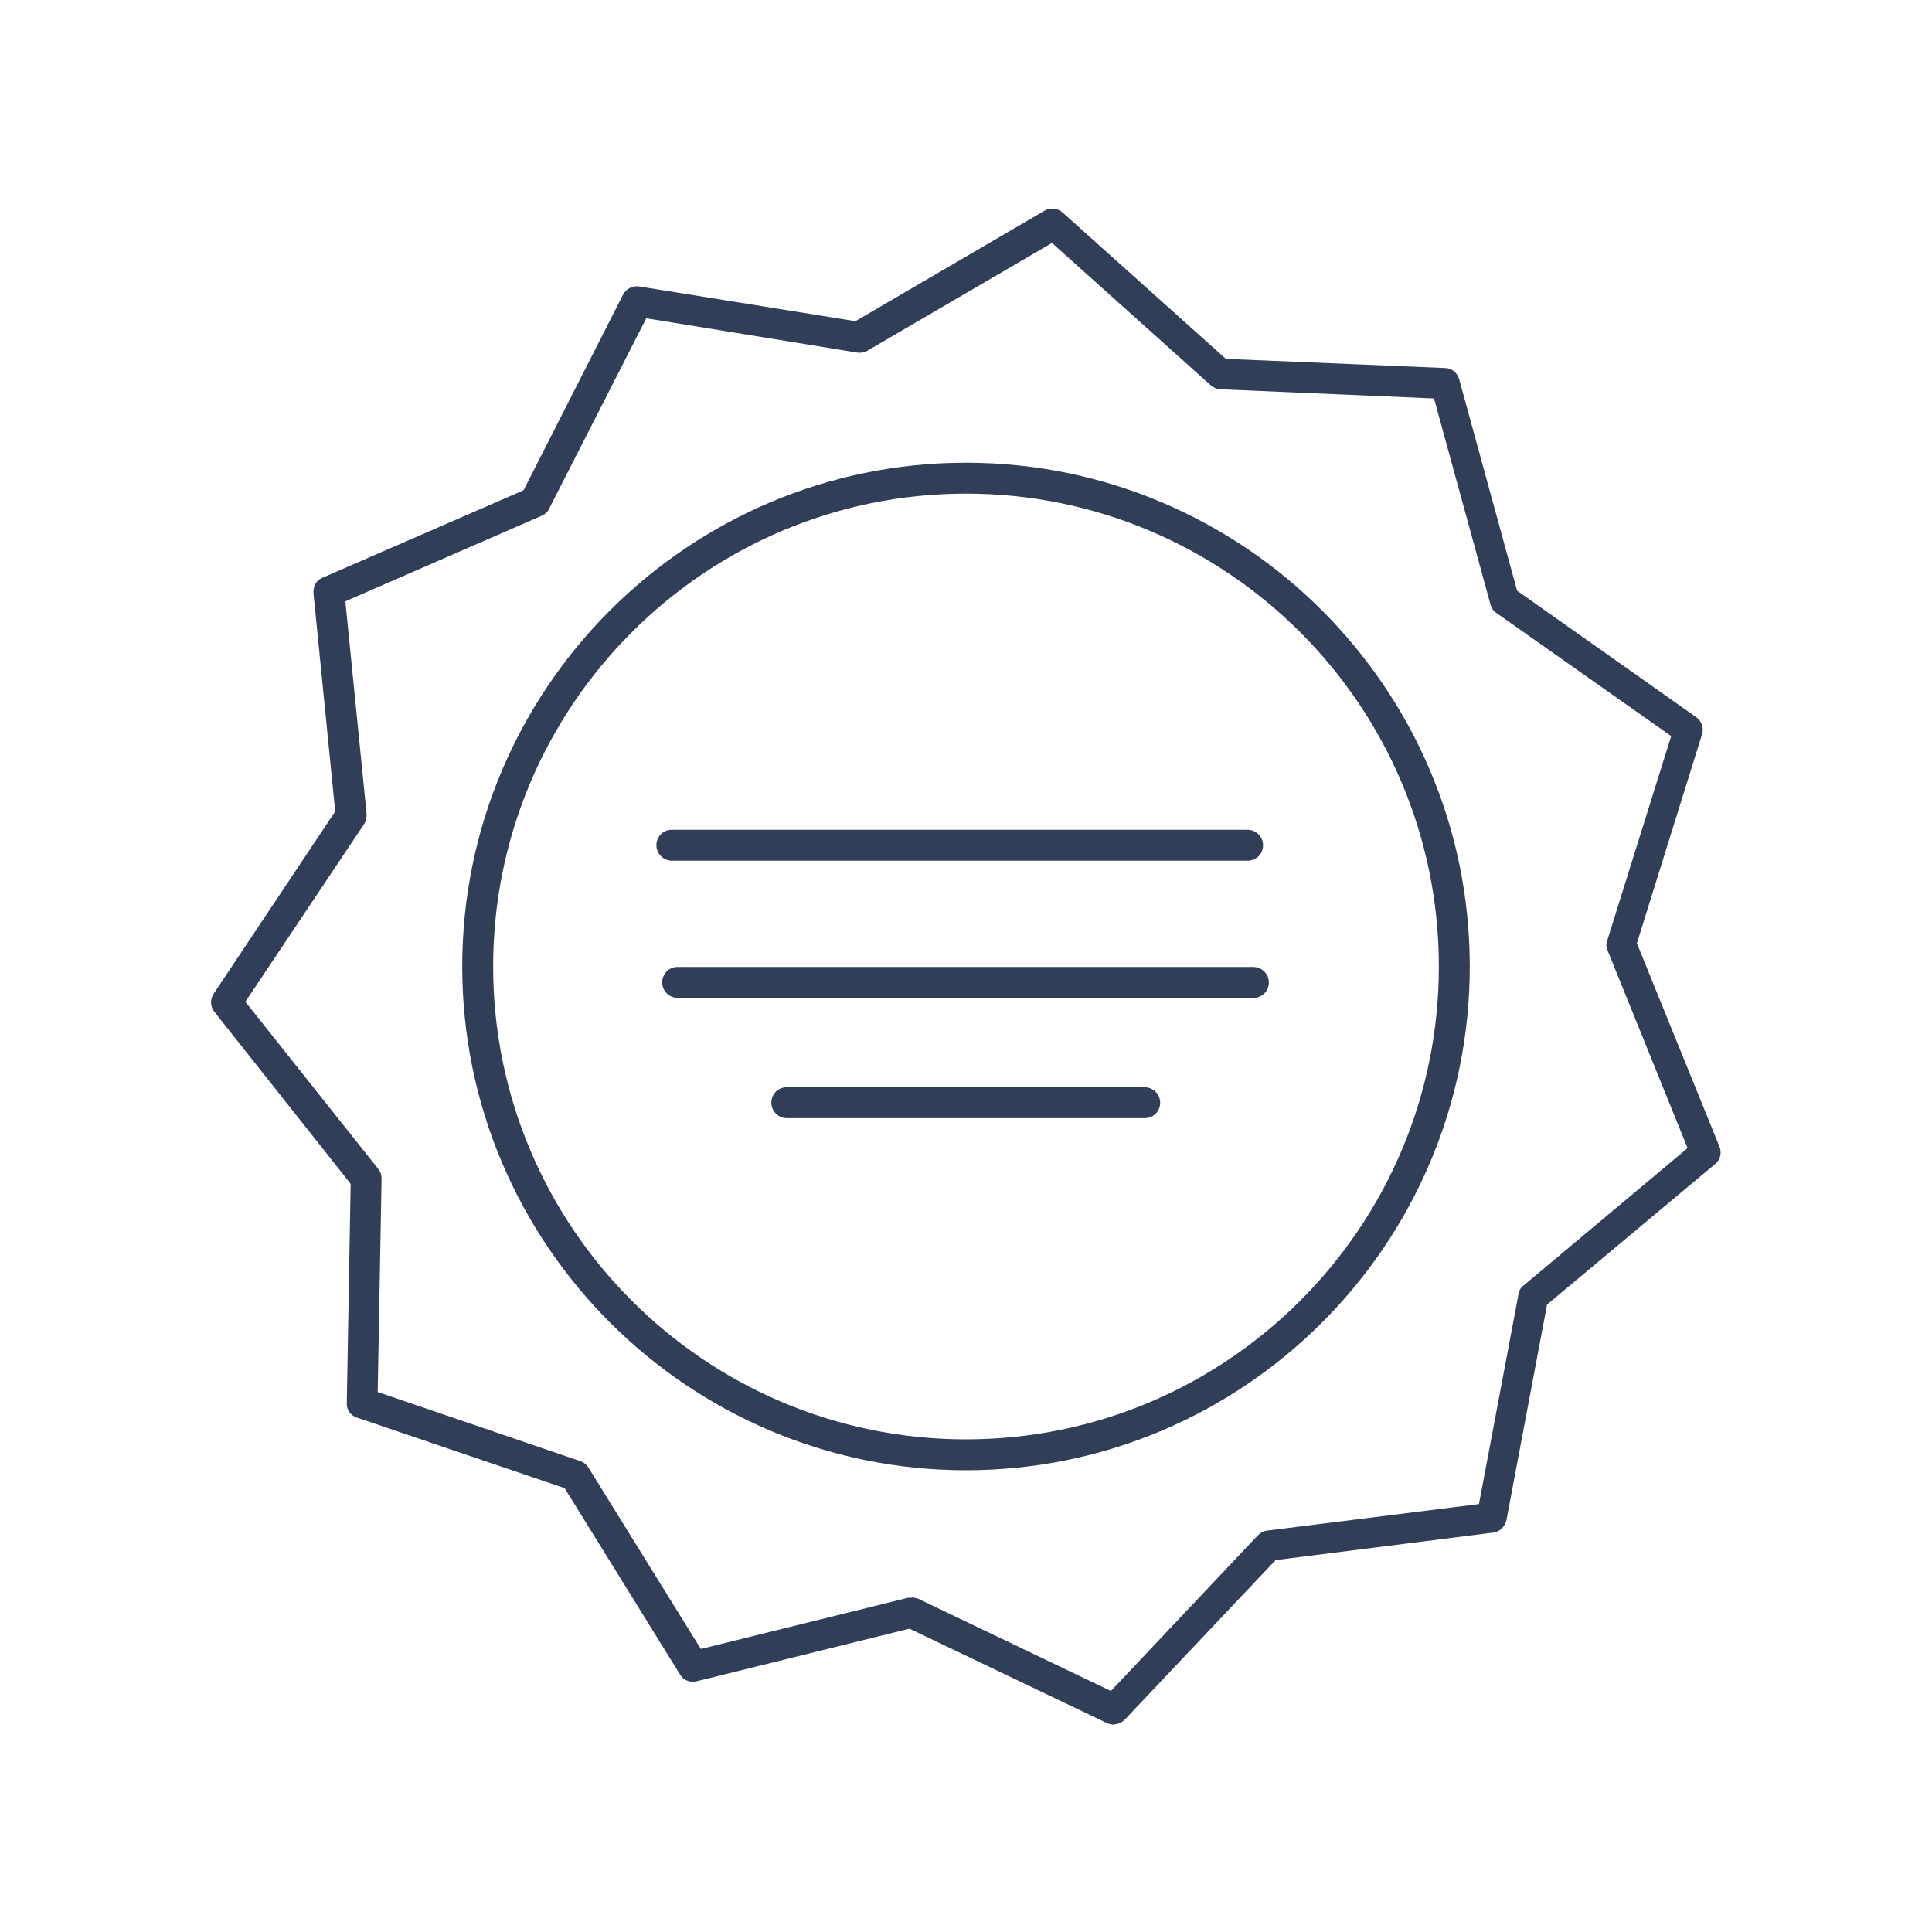
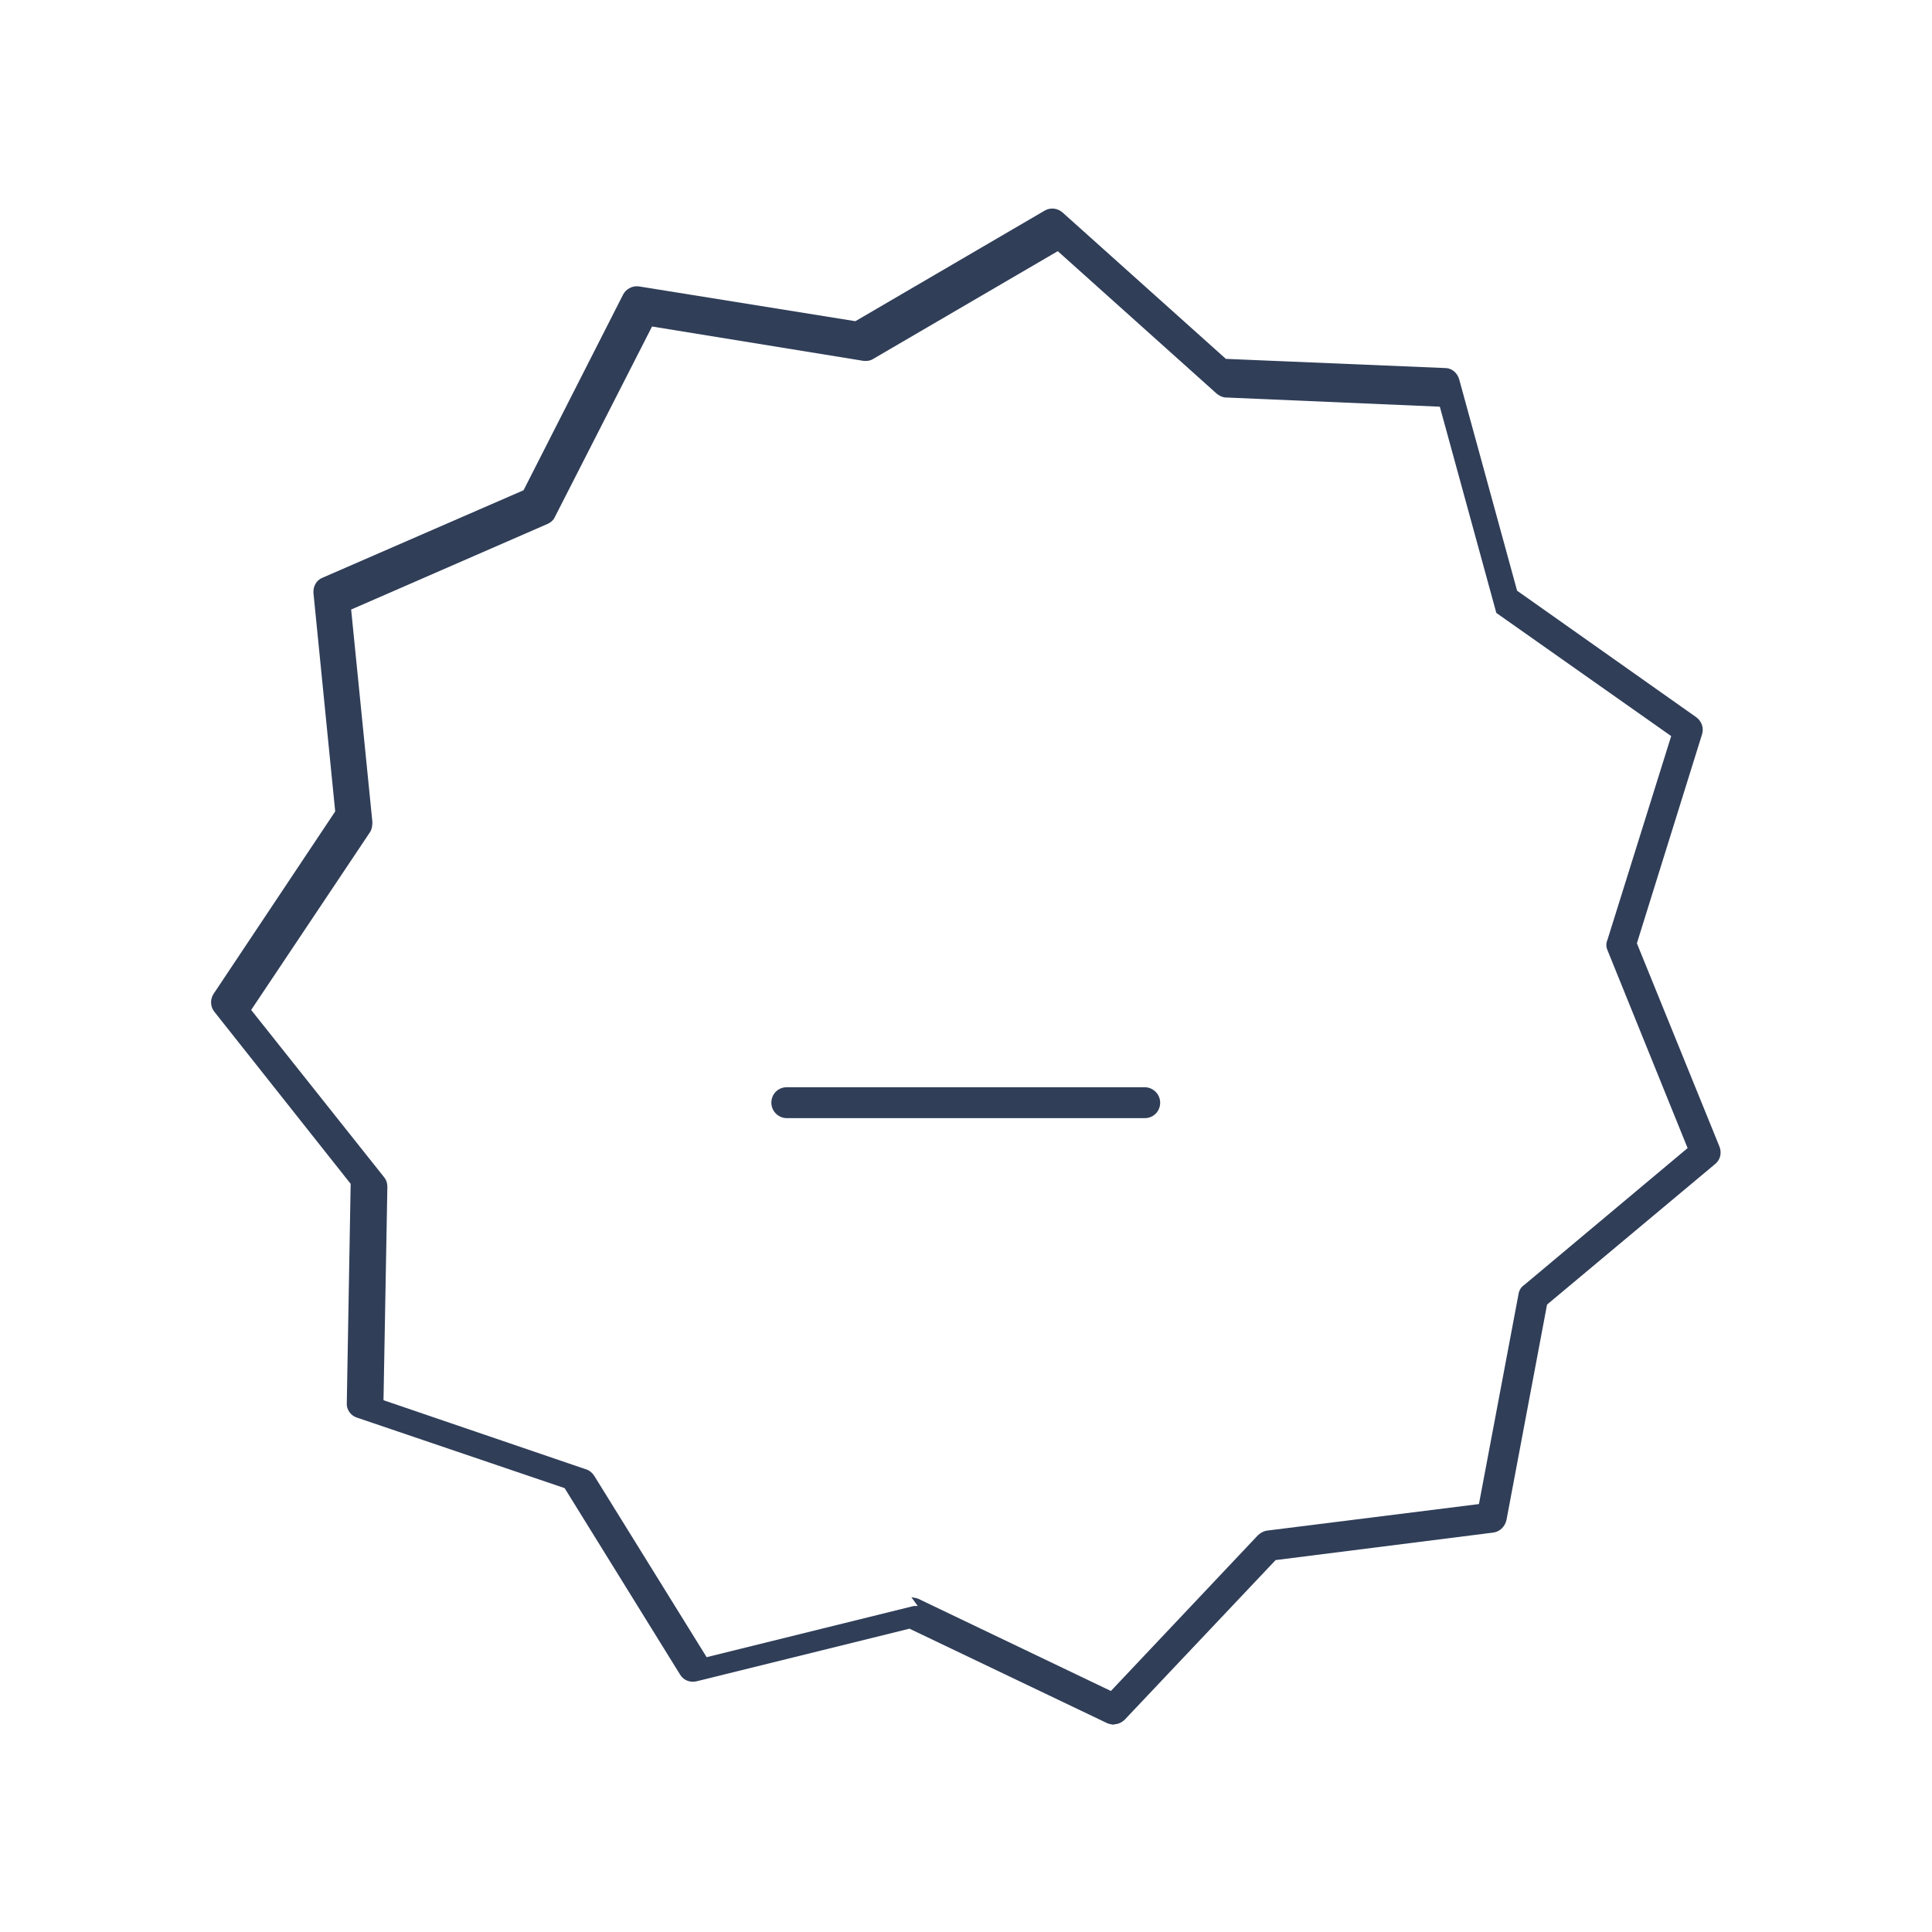
<svg xmlns="http://www.w3.org/2000/svg" id="Capa_14" data-name="Capa 14" viewBox="0 0 40 40">
  <defs>
    <style>
      .cls-1 {
        fill: #303e58;
      }
    </style>
  </defs>
-   <path class="cls-1" d="m23.07,35.71s-.09-.01-.14-.03l-4.1-1.96-4.41,1.09c-.13.03-.27-.02-.34-.14l-2.39-3.86-4.3-1.46c-.13-.04-.22-.17-.21-.3l.08-4.54-2.82-3.56c-.09-.11-.09-.26-.02-.37l2.52-3.78-.45-4.52c-.01-.14.06-.27.19-.32l4.16-1.81,2.06-4.05c.06-.12.2-.19.33-.17l4.48.72,3.92-2.29c.12-.07.27-.05.37.04l3.38,3.03,4.54.19c.14,0,.25.1.29.23l1.2,4.38,3.71,2.62c.11.08.16.22.12.35l-1.35,4.33,1.71,4.21c.05.13.02.27-.09.36l-3.48,2.91-.84,4.46c-.03.13-.13.24-.27.26l-4.51.57-3.12,3.3c-.06.06-.14.1-.23.1Zm-4.2-2.64s.09.01.14.03l3.99,1.91,3.04-3.22c.05-.05.12-.09.19-.1l4.39-.55.82-4.35c.01-.07.05-.14.11-.18l3.39-2.84-1.66-4.1c-.03-.07-.03-.14,0-.21l1.32-4.22-3.62-2.55c-.06-.04-.1-.1-.12-.17l-1.17-4.27-4.42-.19c-.07,0-.14-.03-.2-.08l-3.29-2.95-3.82,2.23c-.06.04-.14.05-.21.04l-4.37-.71-2.01,3.94c-.03.07-.09.12-.16.15l-4.06,1.77.44,4.4c0,.07-.01.15-.05.21l-2.46,3.68,2.75,3.46c.05.06.07.13.07.2l-.08,4.42,4.19,1.43c.07.02.13.07.17.13l2.33,3.76,4.29-1.06s.05,0,.08,0Zm12.01-1.64h0,0Z" />
-   <path class="cls-1" d="m20,30.44c-5.75,0-10.43-4.68-10.43-10.43s4.68-10.43,10.43-10.43,10.43,4.68,10.43,10.43-4.68,10.43-10.43,10.43Zm0-20.22c-5.4,0-9.79,4.39-9.79,9.79s4.39,9.79,9.79,9.79,9.79-4.39,9.79-9.79-4.39-9.79-9.79-9.79Z" />
+   <path class="cls-1" d="m23.07,35.71s-.09-.01-.14-.03l-4.1-1.96-4.41,1.09c-.13.03-.27-.02-.34-.14l-2.39-3.86-4.3-1.46c-.13-.04-.22-.17-.21-.3l.08-4.54-2.82-3.56c-.09-.11-.09-.26-.02-.37l2.52-3.78-.45-4.52c-.01-.14.06-.27.19-.32l4.16-1.81,2.06-4.05c.06-.12.2-.19.33-.17l4.48.72,3.92-2.29c.12-.07.27-.05.37.04l3.38,3.03,4.54.19c.14,0,.25.1.29.23l1.2,4.38,3.71,2.62c.11.08.16.22.12.35l-1.35,4.33,1.71,4.21c.05.13.02.27-.09.36l-3.48,2.91-.84,4.46c-.03.13-.13.24-.27.26l-4.51.57-3.12,3.3c-.06.06-.14.1-.23.1Zm-4.2-2.64s.09.01.14.03l3.99,1.91,3.04-3.22c.05-.05.12-.09.19-.1l4.39-.55.82-4.35c.01-.07.05-.14.11-.18l3.39-2.84-1.66-4.1c-.03-.07-.03-.14,0-.21l1.32-4.22-3.62-2.55l-1.17-4.27-4.42-.19c-.07,0-.14-.03-.2-.08l-3.29-2.95-3.82,2.23c-.06.04-.14.05-.21.04l-4.37-.71-2.01,3.94c-.03.07-.09.12-.16.15l-4.06,1.77.44,4.4c0,.07-.01.15-.05.21l-2.46,3.68,2.75,3.46c.05.06.07.13.07.2l-.08,4.42,4.19,1.43c.07.02.13.07.17.13l2.33,3.76,4.29-1.06s.05,0,.08,0Zm12.01-1.64h0,0Z" />
  <g>
-     <path class="cls-1" d="m25.95,20.66h-11.92c-.17,0-.32-.14-.32-.32s.14-.32.32-.32h11.92c.17,0,.32.14.32.32s-.14.32-.32.32Z" />
    <path class="cls-1" d="m23.7,23.15h-7.41c-.17,0-.32-.14-.32-.32s.14-.32.32-.32h7.41c.17,0,.32.14.32.32s-.14.32-.32.32Z" />
-     <path class="cls-1" d="m25.83,17.82h-11.92c-.17,0-.32-.14-.32-.32s.14-.32.32-.32h11.92c.17,0,.32.14.32.32s-.14.32-.32.32Z" />
  </g>
</svg>